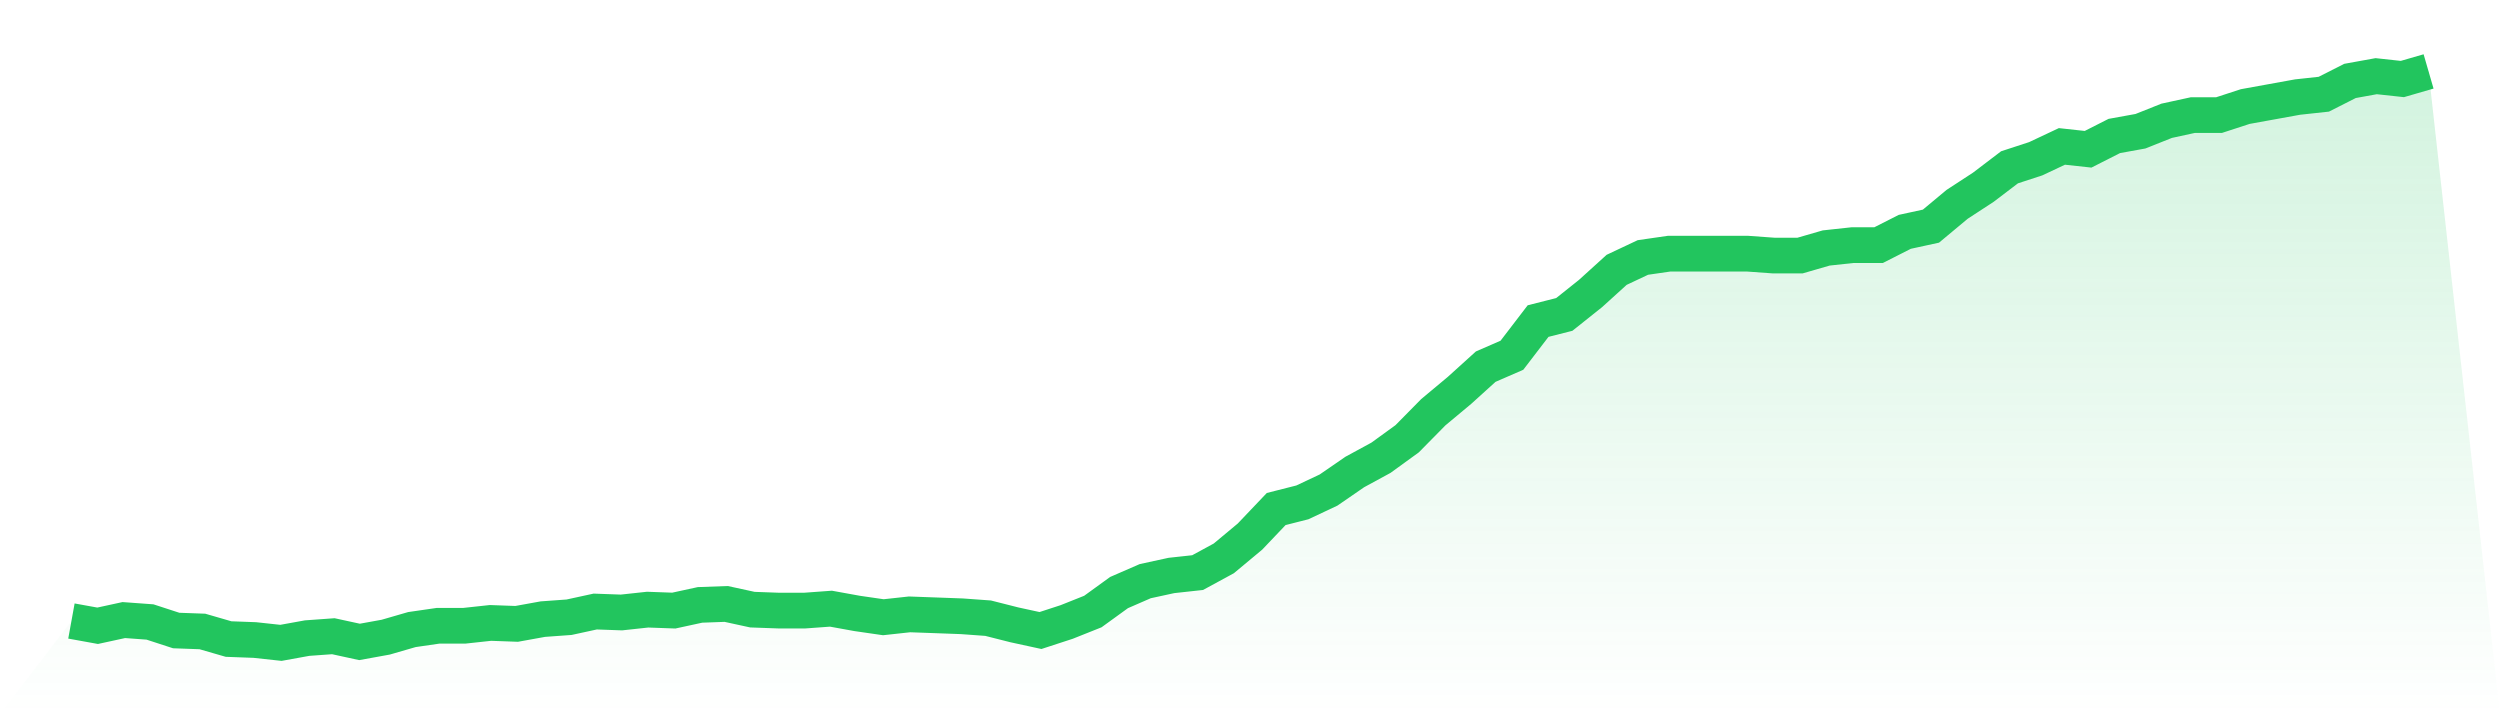
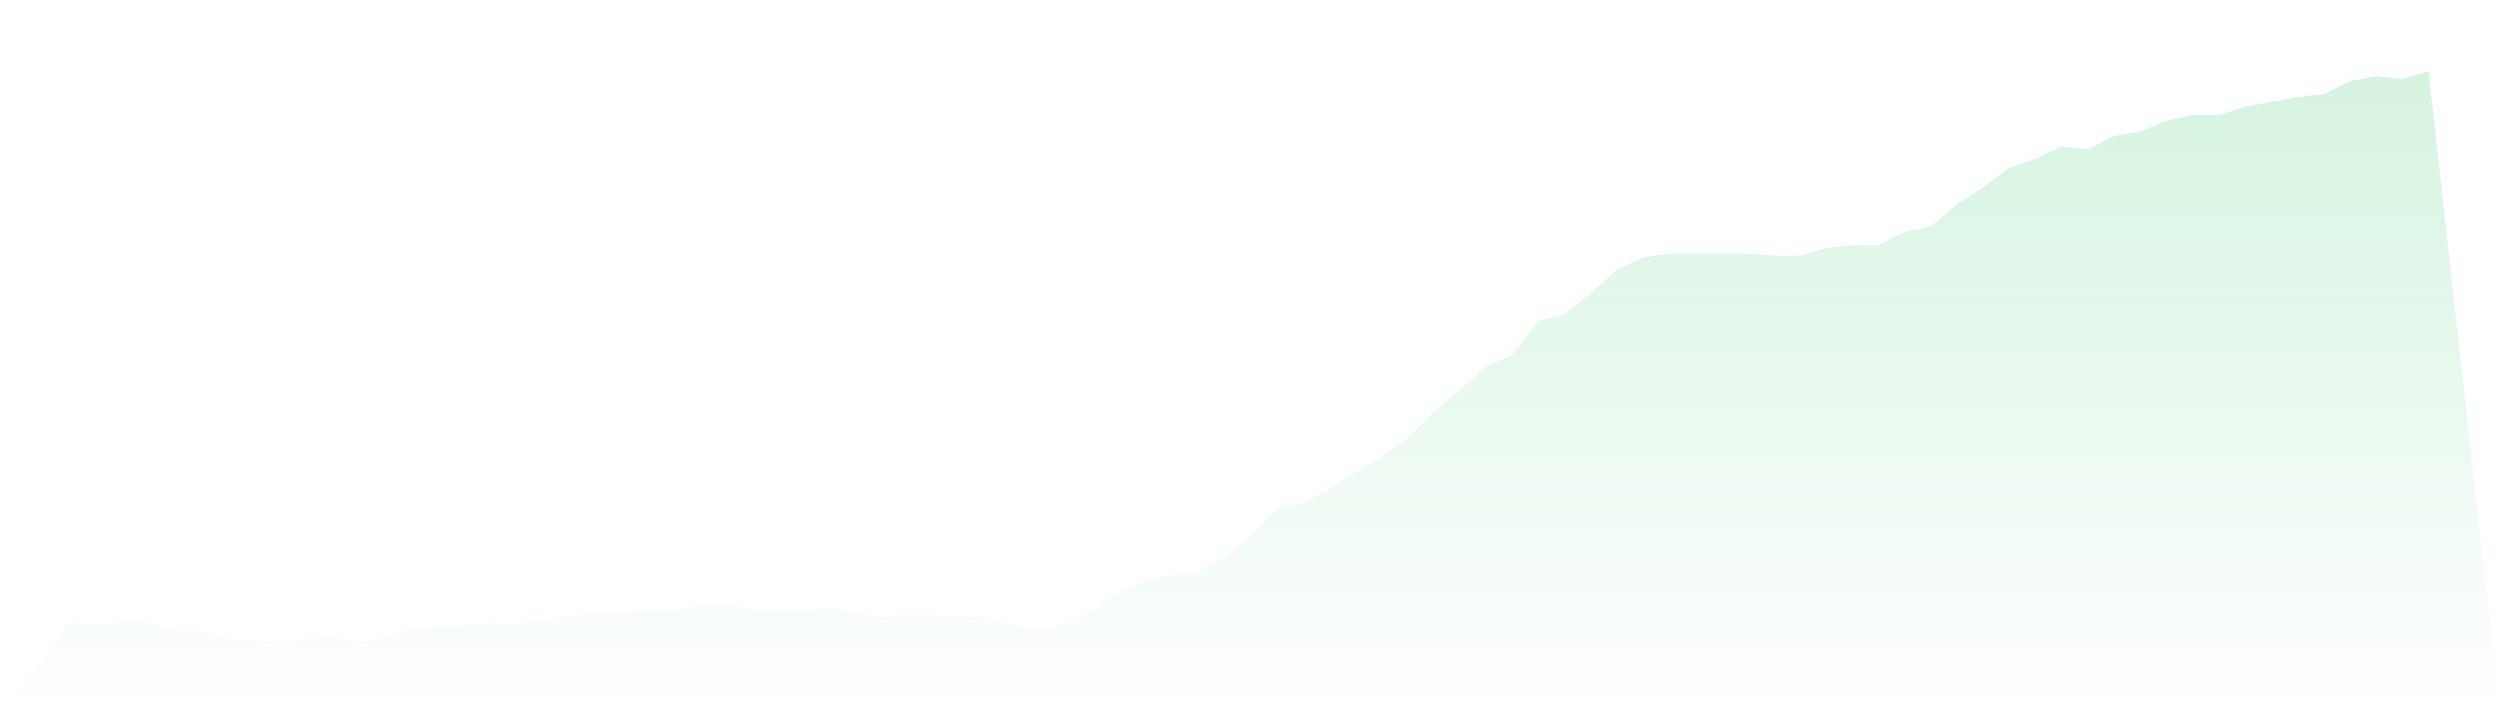
<svg xmlns="http://www.w3.org/2000/svg" viewBox="0 0 140 40">
  <defs>
    <linearGradient id="gradient" x1="0" x2="0" y1="0" y2="1">
      <stop offset="0%" stop-color="#22c55e" stop-opacity="0.2" />
      <stop offset="100%" stop-color="#22c55e" stop-opacity="0" />
    </linearGradient>
  </defs>
  <path d="M4,34.777 L4,34.777 L5.467,35.043 L6.933,34.724 L8.4,34.831 L9.867,35.309 L11.333,35.362 L12.8,35.787 L14.267,35.841 L15.733,36 L17.2,35.734 L18.667,35.628 L20.133,35.947 L21.6,35.681 L23.067,35.256 L24.533,35.043 L26,35.043 L27.467,34.884 L28.933,34.937 L30.4,34.671 L31.867,34.565 L33.333,34.246 L34.8,34.299 L36.267,34.14 L37.733,34.193 L39.2,33.874 L40.667,33.821 L42.133,34.14 L43.6,34.193 L45.067,34.193 L46.533,34.086 L48,34.352 L49.467,34.565 L50.933,34.405 L52.4,34.458 L53.867,34.512 L55.333,34.618 L56.8,34.99 L58.267,35.309 L59.733,34.831 L61.2,34.246 L62.667,33.183 L64.133,32.545 L65.6,32.226 L67.067,32.066 L68.533,31.269 L70,30.047 L71.467,28.505 L72.933,28.133 L74.4,27.442 L75.867,26.432 L77.333,25.635 L78.8,24.571 L80.267,23.083 L81.733,21.86 L83.2,20.532 L84.667,19.894 L86.133,17.98 L87.6,17.608 L89.067,16.439 L90.533,15.11 L92,14.419 L93.467,14.206 L94.933,14.206 L96.4,14.206 L97.867,14.206 L99.333,14.312 L100.8,14.312 L102.267,13.887 L103.733,13.728 L105.2,13.728 L106.667,12.983 L108.133,12.664 L109.6,11.442 L111.067,10.485 L112.533,9.369 L114,8.89 L115.467,8.199 L116.933,8.359 L118.4,7.615 L119.867,7.349 L121.333,6.764 L122.8,6.445 L124.267,6.445 L125.733,5.967 L127.2,5.701 L128.667,5.435 L130.133,5.276 L131.6,4.532 L133.067,4.266 L134.533,4.425 L136,4 L140,40 L0,40 z" fill="url(#gradient)" />
-   <path d="M4,34.777 L4,34.777 L5.467,35.043 L6.933,34.724 L8.4,34.831 L9.867,35.309 L11.333,35.362 L12.8,35.787 L14.267,35.841 L15.733,36 L17.2,35.734 L18.667,35.628 L20.133,35.947 L21.6,35.681 L23.067,35.256 L24.533,35.043 L26,35.043 L27.467,34.884 L28.933,34.937 L30.4,34.671 L31.867,34.565 L33.333,34.246 L34.8,34.299 L36.267,34.14 L37.733,34.193 L39.2,33.874 L40.667,33.821 L42.133,34.14 L43.6,34.193 L45.067,34.193 L46.533,34.086 L48,34.352 L49.467,34.565 L50.933,34.405 L52.4,34.458 L53.867,34.512 L55.333,34.618 L56.8,34.99 L58.267,35.309 L59.733,34.831 L61.2,34.246 L62.667,33.183 L64.133,32.545 L65.6,32.226 L67.067,32.066 L68.533,31.269 L70,30.047 L71.467,28.505 L72.933,28.133 L74.4,27.442 L75.867,26.432 L77.333,25.635 L78.8,24.571 L80.267,23.083 L81.733,21.86 L83.2,20.532 L84.667,19.894 L86.133,17.98 L87.6,17.608 L89.067,16.439 L90.533,15.11 L92,14.419 L93.467,14.206 L94.933,14.206 L96.4,14.206 L97.867,14.206 L99.333,14.312 L100.8,14.312 L102.267,13.887 L103.733,13.728 L105.2,13.728 L106.667,12.983 L108.133,12.664 L109.6,11.442 L111.067,10.485 L112.533,9.369 L114,8.89 L115.467,8.199 L116.933,8.359 L118.4,7.615 L119.867,7.349 L121.333,6.764 L122.8,6.445 L124.267,6.445 L125.733,5.967 L127.2,5.701 L128.667,5.435 L130.133,5.276 L131.6,4.532 L133.067,4.266 L134.533,4.425 L136,4" fill="none" stroke="#22c55e" stroke-width="2" />
</svg>